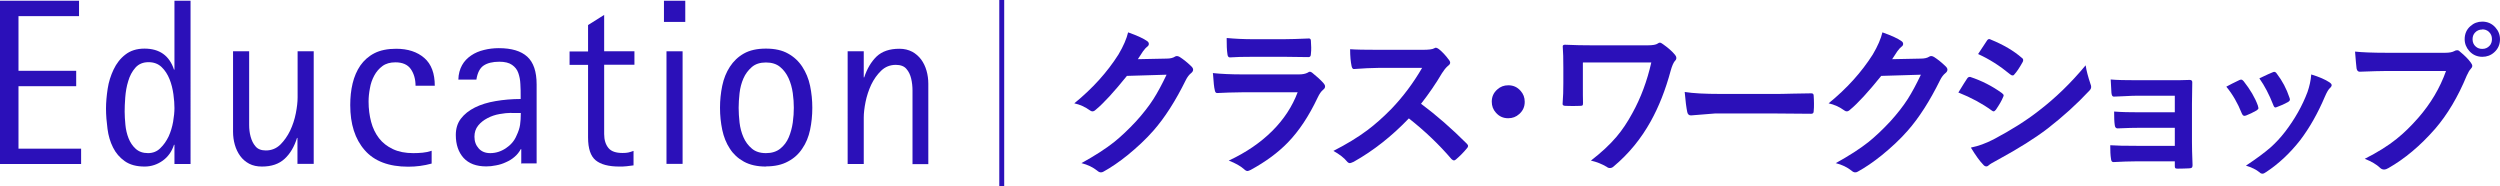
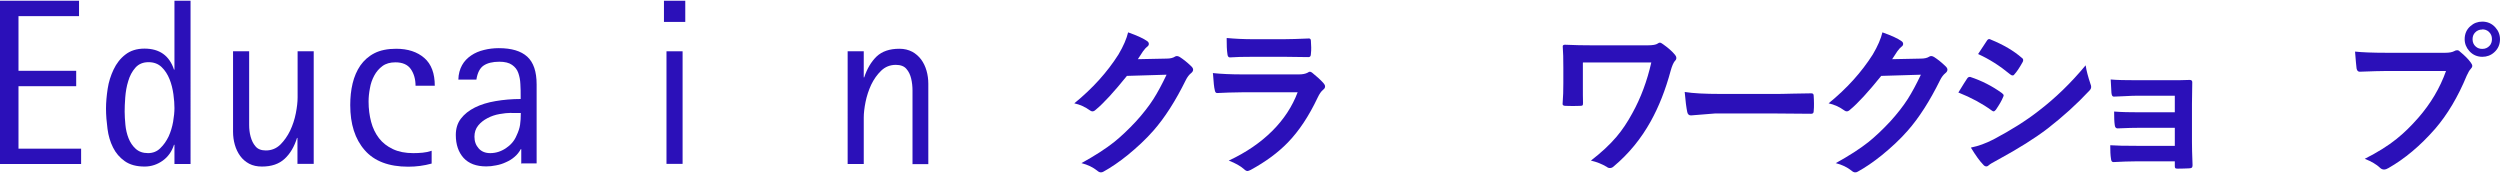
<svg xmlns="http://www.w3.org/2000/svg" id="_レイヤー_2" data-name="レイヤー 2" viewBox="0 0 167.67 12.5">
  <defs>
    <style>
      .cls-1 {
        fill: #2b10b9;
      }
    </style>
  </defs>
  <g id="_5out" data-name="5out">
    <path class="cls-1" d="M0,11V.05H5.3V1.08H1.24v3.67h3.87v1.03H1.24v4.19H5.44v1.03H0Z" />
    <path class="cls-1" d="M11.7,11v-1.29h-.03c-.14,.44-.39,.8-.75,1.06-.36,.26-.77,.4-1.22,.4-.55,0-.99-.12-1.33-.36-.34-.24-.6-.54-.79-.92-.19-.38-.31-.79-.37-1.25s-.1-.91-.1-1.36c0-.41,.04-.85,.11-1.32,.07-.47,.21-.9,.4-1.3,.19-.4,.45-.74,.79-1,.33-.26,.76-.4,1.28-.4,1.01,0,1.67,.47,1.98,1.41h.03V.05h1.08V11h-1.08Zm-1.78-.73c.33,0,.61-.11,.83-.33,.23-.22,.41-.48,.56-.79,.14-.31,.24-.64,.3-.98,.06-.35,.09-.66,.09-.92s-.02-.57-.07-.93c-.05-.35-.13-.69-.26-1.01-.13-.32-.3-.59-.53-.81s-.52-.33-.88-.33-.66,.12-.88,.37-.38,.55-.48,.9c-.11,.35-.17,.71-.2,1.09s-.04,.7-.04,.96,.02,.56,.05,.88,.1,.62,.21,.9c.11,.28,.27,.52,.48,.71,.21,.19,.48,.29,.83,.29Z" />
    <path class="cls-1" d="M19.95,11v-1.75h-.03c-.18,.58-.45,1.05-.83,1.4s-.88,.52-1.52,.52c-.33,0-.61-.06-.86-.19-.24-.13-.44-.3-.6-.52-.16-.22-.28-.47-.36-.75-.08-.28-.12-.57-.12-.88V3.44h1.08v4.93c0,.28,.03,.55,.1,.8s.17,.47,.33,.65c.15,.18,.38,.27,.69,.27,.38,0,.7-.13,.97-.39,.26-.26,.48-.57,.66-.94,.17-.36,.3-.75,.38-1.16,.08-.41,.12-.76,.12-1.06V3.44h1.08v7.55h-1.08Z" />
    <path class="cls-1" d="M28.95,10.97c-.51,.14-1.03,.21-1.57,.21-1.3,0-2.28-.37-2.92-1.11-.65-.74-.97-1.75-.97-3.02,0-.52,.05-1,.16-1.46,.11-.45,.28-.85,.52-1.2,.24-.34,.55-.62,.94-.82,.39-.2,.88-.3,1.46-.3,.79,0,1.42,.21,1.89,.62,.47,.41,.7,1.03,.7,1.86h-1.29c0-.44-.11-.82-.32-1.12-.21-.3-.56-.45-1.03-.45-.35,0-.64,.08-.87,.25-.23,.17-.41,.38-.55,.64-.14,.26-.24,.54-.29,.85-.06,.31-.09,.6-.09,.89,0,.49,.06,.94,.17,1.36,.11,.42,.29,.79,.53,1.1,.24,.31,.55,.55,.93,.73,.38,.18,.83,.27,1.37,.27,.21,0,.42-.01,.63-.03,.21-.02,.4-.06,.6-.13v.86Z" />
    <path class="cls-1" d="M34.96,11v-1h-.03c-.11,.2-.25,.38-.42,.52-.17,.15-.37,.27-.58,.36-.21,.1-.43,.17-.66,.21-.23,.05-.45,.07-.66,.07-.67,0-1.17-.19-1.52-.57-.34-.38-.52-.89-.52-1.54,0-.42,.11-.79,.34-1.09s.54-.55,.94-.75c.4-.2,.86-.34,1.39-.43,.53-.09,1.09-.14,1.68-.14v-.16c0-.29,0-.57-.02-.84-.01-.28-.06-.52-.14-.75s-.22-.4-.42-.54-.48-.21-.85-.21c-.46,0-.81,.09-1.06,.26-.25,.17-.41,.49-.48,.94h-1.21c.01-.38,.1-.7,.25-.97s.36-.48,.61-.65c.25-.17,.53-.29,.86-.37,.32-.08,.65-.12,.99-.12,.86,0,1.49,.19,1.91,.57,.42,.38,.63,1,.63,1.86v5.3h-1.05Zm-.67-3.43c-.24,0-.51,.03-.79,.08-.29,.05-.55,.14-.8,.27s-.46,.29-.63,.5c-.17,.21-.25,.46-.25,.75,0,.32,.1,.58,.29,.79s.45,.31,.77,.31c.37,0,.72-.11,1.05-.33,.33-.22,.57-.5,.71-.84,.13-.27,.21-.52,.24-.73,.03-.21,.05-.48,.05-.79h-.63Z" />
-     <path class="cls-1" d="M42.5,11.09c-.16,.02-.32,.04-.48,.06-.16,.02-.32,.02-.48,.02-.72,0-1.25-.14-1.59-.42-.34-.28-.51-.79-.51-1.53V4.35h-1.24v-.9h1.24V1.68l1.08-.68V3.44h2.03v.9h-2.03v4.65c0,.4,.1,.71,.29,.94s.51,.33,.95,.33c.15,0,.27-.01,.37-.03s.22-.06,.36-.11v.97Z" />
    <path class="cls-1" d="M44.53,1.47V.05h1.43V1.47h-1.43Zm.17,9.52V3.44h1.08v7.55h-1.08Z" />
-     <path class="cls-1" d="M51.37,11.17c-.59,0-1.08-.11-1.48-.33s-.71-.51-.94-.87c-.24-.36-.41-.79-.51-1.26-.1-.48-.15-.97-.15-1.48s.05-1,.15-1.48c.1-.48,.27-.9,.51-1.27,.24-.37,.55-.67,.94-.89s.88-.33,1.48-.33,1.09,.11,1.48,.33c.4,.22,.72,.52,.96,.89,.24,.37,.42,.79,.52,1.27,.1,.48,.15,.97,.15,1.48s-.05,1.01-.15,1.48-.27,.89-.52,1.25c-.24,.37-.56,.66-.96,.87-.4,.22-.89,.33-1.48,.33Zm0-.9c.39,0,.71-.1,.96-.3,.25-.2,.44-.45,.57-.76,.13-.31,.22-.64,.27-.99,.05-.35,.07-.69,.07-.99s-.02-.64-.07-.99c-.05-.35-.14-.68-.28-.99-.14-.31-.33-.56-.57-.76-.24-.2-.56-.3-.95-.3s-.71,.1-.95,.31c-.24,.21-.43,.46-.56,.76-.13,.3-.22,.63-.26,.99-.04,.36-.06,.69-.06,.98s.02,.64,.06,.99c.04,.35,.13,.68,.26,.98,.13,.3,.32,.56,.56,.76,.24,.21,.56,.31,.95,.31Z" />
    <path class="cls-1" d="M61.2,11V6.07c0-.28-.03-.55-.09-.8s-.16-.47-.32-.65c-.15-.18-.39-.27-.71-.27-.38,0-.71,.13-.98,.39-.27,.26-.49,.57-.67,.94-.17,.37-.3,.76-.38,1.16-.08,.4-.12,.75-.12,1.05v3.11h-1.08V3.44h1.08v1.75h.03c.19-.58,.47-1.05,.83-1.4,.37-.35,.88-.52,1.53-.52,.33,0,.61,.07,.86,.2,.24,.13,.44,.31,.6,.52,.16,.22,.28,.47,.36,.75,.08,.28,.12,.57,.12,.87v5.4h-1.08Z" />
-     <path class="cls-1" d="M67.35,12.5h-.33V0h.33V12.5Z" />
    <path class="cls-1" d="M76.27,3.97l1.98-.04c.24,0,.43-.05,.55-.13,.04-.03,.08-.04,.14-.04,.05,0,.11,.02,.18,.06,.25,.16,.5,.36,.75,.6,.1,.09,.15,.17,.15,.25s-.04,.16-.13,.23c-.14,.11-.26,.27-.36,.47-.69,1.4-1.42,2.54-2.18,3.4-.5,.57-1.08,1.11-1.73,1.64-.56,.45-1.1,.82-1.61,1.1-.06,.04-.12,.05-.18,.05-.08,0-.16-.04-.25-.12-.28-.22-.62-.39-1.05-.5,.89-.49,1.62-.96,2.19-1.41,.47-.38,.96-.84,1.48-1.4,.47-.52,.86-1.02,1.16-1.49,.28-.44,.57-.98,.88-1.63l-2.66,.08c-.88,1.09-1.57,1.84-2.08,2.26-.08,.08-.16,.12-.23,.12-.05,0-.11-.02-.16-.06-.33-.24-.69-.4-1.06-.48,1.23-1,2.21-2.09,2.96-3.27,.34-.57,.55-1.07,.65-1.49,.62,.22,1.05,.42,1.28,.59,.08,.05,.11,.12,.11,.19s-.04,.14-.12,.19c-.05,.03-.14,.13-.27,.3-.08,.13-.2,.31-.36,.55Z" />
    <path class="cls-1" d="M81.33,4.9c.56,.06,1.23,.09,2.02,.09h3.77c.25,0,.44-.04,.59-.12,.05-.04,.1-.06,.14-.06,.05,0,.1,.02,.17,.08,.29,.23,.54,.46,.74,.68,.07,.08,.11,.15,.11,.23s-.04,.15-.12,.21c-.14,.11-.26,.29-.37,.52-.59,1.25-1.26,2.26-2.01,3.03-.66,.68-1.49,1.29-2.48,1.83-.1,.05-.18,.08-.22,.08-.07,0-.15-.04-.24-.13-.24-.21-.58-.4-1.02-.57,1.16-.54,2.14-1.21,2.93-2,.77-.77,1.33-1.63,1.69-2.58h-3.75c-.61,.01-1.16,.02-1.65,.05-.09,0-.14-.07-.16-.21-.04-.14-.08-.51-.12-1.11Zm.96-2.35c.52,.05,1.12,.08,1.8,.08h1.98c.44,0,1.02-.02,1.72-.05,.09,0,.13,.06,.13,.17,.01,.14,.02,.29,.02,.43s0,.29-.02,.43c0,.15-.05,.22-.16,.22h-.04l-1.55-.02h-2.18c-.6,0-1.1,.01-1.51,.04-.09,0-.15-.08-.16-.24-.04-.25-.05-.6-.05-1.05Z" />
-     <path class="cls-1" d="M95.32,6.97c1.02,.76,2.04,1.65,3.05,2.66,.06,.06,.09,.11,.09,.16s-.02,.1-.08,.16c-.23,.28-.48,.53-.74,.75-.05,.04-.09,.06-.13,.06s-.09-.03-.16-.09c-.83-.97-1.78-1.88-2.86-2.73-1.15,1.2-2.38,2.17-3.7,2.91-.13,.06-.22,.09-.25,.09-.07,0-.13-.03-.19-.1-.2-.25-.51-.49-.92-.72,.88-.45,1.64-.91,2.28-1.39,.52-.39,1.05-.86,1.6-1.42,.78-.81,1.47-1.73,2.07-2.76h-2.84c-.57,.01-1.15,.03-1.74,.08-.07,0-.12-.06-.15-.19-.06-.28-.1-.66-.1-1.14,.39,.03,1.01,.04,1.86,.04h3.02c.38,0,.64-.03,.76-.1,.04-.03,.08-.04,.12-.04,.04,0,.1,.03,.19,.09,.24,.19,.47,.44,.71,.77,.04,.06,.05,.11,.05,.14,0,.08-.05,.15-.15,.22-.15,.13-.28,.3-.4,.49-.41,.7-.88,1.38-1.41,2.06Z" />
-     <path class="cls-1" d="M101.16,5.72c.33,0,.6,.12,.82,.37,.19,.21,.28,.45,.28,.74,0,.33-.12,.6-.37,.82-.21,.19-.45,.28-.74,.28-.33,0-.6-.12-.82-.37-.19-.21-.28-.45-.28-.74,0-.33,.12-.6,.37-.82,.21-.19,.45-.28,.74-.28Z" />
+     <path class="cls-1" d="M101.16,5.72Z" />
    <path class="cls-1" d="M106.16,4.21v1.38c0,.62,0,1.06,.01,1.32,0,.09-.01,.14-.04,.16-.02,.02-.08,.03-.16,.03-.16,0-.32,.01-.48,.01s-.32,0-.48-.01c-.14,0-.21-.04-.21-.12,.04-.49,.05-.95,.05-1.4v-1.04c0-.59-.01-1.07-.04-1.43,0-.07,.05-.11,.15-.11,.64,.03,1.26,.04,1.84,.04h3.71c.33,0,.56-.04,.67-.12,.05-.04,.1-.06,.14-.06,.05,0,.12,.03,.21,.1,.34,.24,.62,.48,.82,.73,.05,.06,.08,.13,.08,.19,0,.08-.03,.15-.1,.21-.09,.11-.19,.32-.28,.65-.35,1.3-.8,2.43-1.34,3.4-.65,1.17-1.47,2.17-2.47,3.01-.08,.08-.17,.12-.26,.12-.08,0-.15-.02-.22-.08-.32-.19-.67-.33-1.06-.42,.69-.53,1.27-1.07,1.72-1.6,.39-.46,.74-.99,1.06-1.58,.57-1.03,.99-2.16,1.27-3.4h-4.58Z" />
    <path class="cls-1" d="M113,6.17c.57,.09,1.36,.13,2.37,.13h3.54c.35,0,.79,0,1.34-.02,.7-.01,1.09-.02,1.19-.02h.05c.1,0,.15,.05,.15,.16,.01,.17,.02,.34,.02,.52s0,.35-.02,.52c0,.11-.05,.17-.16,.17h-.04c-1.1-.01-1.92-.02-2.45-.02h-3.96l-1.62,.13c-.14,0-.22-.08-.25-.23-.06-.29-.12-.74-.17-1.34Z" />
    <path class="cls-1" d="M126.86,3.97l1.98-.04c.24,0,.43-.05,.55-.13,.04-.03,.08-.04,.14-.04,.05,0,.11,.02,.18,.06,.25,.16,.5,.36,.75,.6,.1,.09,.15,.17,.15,.25s-.04,.16-.13,.23c-.14,.11-.26,.27-.36,.47-.69,1.4-1.42,2.54-2.18,3.4-.5,.57-1.08,1.11-1.73,1.64-.56,.45-1.1,.82-1.61,1.1-.06,.04-.12,.05-.18,.05-.08,0-.16-.04-.25-.12-.28-.22-.62-.39-1.05-.5,.89-.49,1.62-.96,2.19-1.41,.47-.38,.96-.84,1.48-1.4,.47-.52,.86-1.02,1.16-1.49,.28-.44,.57-.98,.88-1.63l-2.66,.08c-.88,1.09-1.57,1.84-2.08,2.26-.08,.08-.16,.12-.23,.12-.05,0-.11-.02-.16-.06-.33-.24-.69-.4-1.06-.48,1.23-1,2.21-2.09,2.96-3.27,.34-.57,.55-1.07,.65-1.49,.62,.22,1.05,.42,1.28,.59,.08,.05,.11,.12,.11,.19s-.04,.14-.12,.19c-.05,.03-.14,.13-.27,.3-.08,.13-.2,.31-.36,.55Z" />
    <path class="cls-1" d="M131.34,6.21s.14-.23,.37-.6c.1-.16,.17-.27,.22-.34,.05-.08,.11-.11,.17-.11,.01,0,.03,0,.04,0,.76,.25,1.47,.61,2.12,1.08,.08,.06,.12,.11,.12,.16,0,.02-.01,.07-.04,.12-.09,.23-.25,.5-.48,.84-.06,.07-.11,.11-.15,.11-.03,0-.08-.02-.13-.06-.63-.46-1.37-.86-2.22-1.2Zm.87,3.68c.47-.09,.96-.27,1.49-.54,1.19-.63,2.19-1.26,3.01-1.9,1.14-.87,2.19-1.89,3.17-3.07,.05,.35,.16,.76,.32,1.24,.04,.09,.05,.16,.05,.21,0,.09-.04,.17-.12,.25-.84,.9-1.77,1.74-2.8,2.54-.85,.65-1.95,1.34-3.29,2.07-.39,.21-.6,.33-.64,.38-.06,.06-.12,.09-.18,.09-.08,0-.15-.04-.22-.13-.21-.21-.48-.58-.81-1.12Zm.46-6.27l.58-.88c.05-.08,.1-.12,.16-.12,.03,0,.07,.01,.12,.04,.83,.34,1.52,.74,2.07,1.22,.06,.04,.09,.09,.09,.15,0,.05-.01,.09-.04,.14-.21,.38-.4,.66-.56,.83-.02,.04-.06,.06-.11,.06s-.1-.02-.17-.08c-.69-.57-1.4-1.02-2.13-1.35Z" />
    <path class="cls-1" d="M145.86,7.53v-1.11h-2.54c-.19,0-.47,.01-.83,.03-.33,.02-.57,.03-.71,.03-.1,.01-.15-.07-.17-.25-.01-.18-.03-.48-.05-.9,.42,.04,1.01,.05,1.76,.05h1.91c.76,0,1.31,0,1.63-.02,.11,0,.17,.05,.17,.15v.03l-.02,1.44v2.54c0,.31,.01,.83,.04,1.56,0,.09-.02,.14-.06,.17-.03,.02-.09,.04-.18,.04-.24,.01-.49,.02-.75,.02-.09,0-.15-.01-.17-.04-.02-.02-.03-.06-.03-.12v-.33h-2.6c-.45,0-.95,.02-1.52,.05-.09,0-.15-.07-.16-.22-.04-.24-.05-.55-.05-.91,.4,.03,.99,.04,1.77,.04h2.56v-1.21h-2.33c-.37,0-.87,.01-1.51,.04-.11,0-.18-.08-.19-.24-.03-.19-.04-.49-.04-.89,.49,.04,1.07,.05,1.72,.05h2.35Z" />
-     <path class="cls-1" d="M149.32,5.81c.21-.12,.5-.26,.87-.44,.04-.02,.08-.03,.12-.03,.06,0,.11,.04,.17,.11,.44,.56,.76,1.1,.95,1.63,.03,.1,.04,.16,.04,.17,0,.05-.04,.1-.13,.16-.23,.13-.47,.25-.71,.34-.04,.01-.07,.02-.1,.02-.08,0-.13-.06-.18-.17-.27-.68-.61-1.27-1.03-1.78Zm5.68-.82c.56,.17,.96,.35,1.23,.53,.1,.07,.15,.13,.15,.19,0,.06-.04,.13-.12,.2-.09,.08-.2,.26-.33,.56-.48,1.13-1.03,2.1-1.66,2.93-.68,.87-1.44,1.58-2.27,2.13-.11,.08-.2,.12-.26,.12s-.13-.02-.18-.08c-.24-.2-.56-.35-.93-.46,.71-.47,1.26-.88,1.65-1.22,.35-.31,.68-.67,.99-1.07,.64-.84,1.14-1.72,1.49-2.65,.13-.38,.22-.77,.25-1.17Zm-3.46,.26c.47-.22,.76-.36,.88-.4,.04-.02,.08-.03,.11-.03,.06,0,.12,.04,.17,.12,.37,.48,.65,1.01,.85,1.61,.02,.05,.03,.1,.03,.13,0,.06-.05,.12-.14,.17-.21,.12-.46,.23-.76,.34-.03,.01-.05,.02-.07,.02-.06,0-.11-.06-.15-.18-.27-.69-.58-1.28-.92-1.76Z" />
    <path class="cls-1" d="M157.95,3.46c.46,.05,1.17,.08,2.11,.08h3.93c.28,0,.48-.04,.61-.11,.06-.04,.13-.06,.19-.06,.07,0,.13,.02,.18,.08,.33,.27,.58,.52,.75,.76,.06,.08,.09,.15,.09,.21,0,.07-.04,.14-.11,.21s-.16,.22-.26,.44c-.59,1.43-1.3,2.62-2.13,3.58-.99,1.13-2.03,2-3.12,2.62-.1,.06-.2,.1-.3,.1s-.19-.04-.27-.12c-.23-.22-.57-.42-1.02-.6,.85-.43,1.56-.87,2.13-1.33,.5-.4,.98-.87,1.46-1.42,.83-.95,1.45-1.99,1.86-3.14h-3.97c-.42,0-1.02,.02-1.82,.05-.11,0-.18-.07-.21-.22-.02-.18-.06-.55-.1-1.11Zm8.53-2.01c.35,0,.65,.13,.88,.39,.2,.22,.31,.49,.31,.79,0,.35-.13,.65-.39,.88-.22,.2-.49,.3-.79,.3-.35,0-.65-.13-.88-.39-.2-.22-.31-.49-.31-.79,0-.36,.13-.66,.39-.88,.22-.2,.49-.3,.79-.3Zm0,.53c-.2,0-.36,.07-.49,.21-.11,.12-.16,.27-.16,.44,0,.2,.07,.37,.21,.49,.12,.11,.27,.16,.44,.16,.2,0,.36-.07,.49-.21,.11-.12,.16-.27,.16-.45,0-.2-.07-.36-.21-.49-.12-.11-.27-.16-.44-.16Z" />
  </g>
</svg>